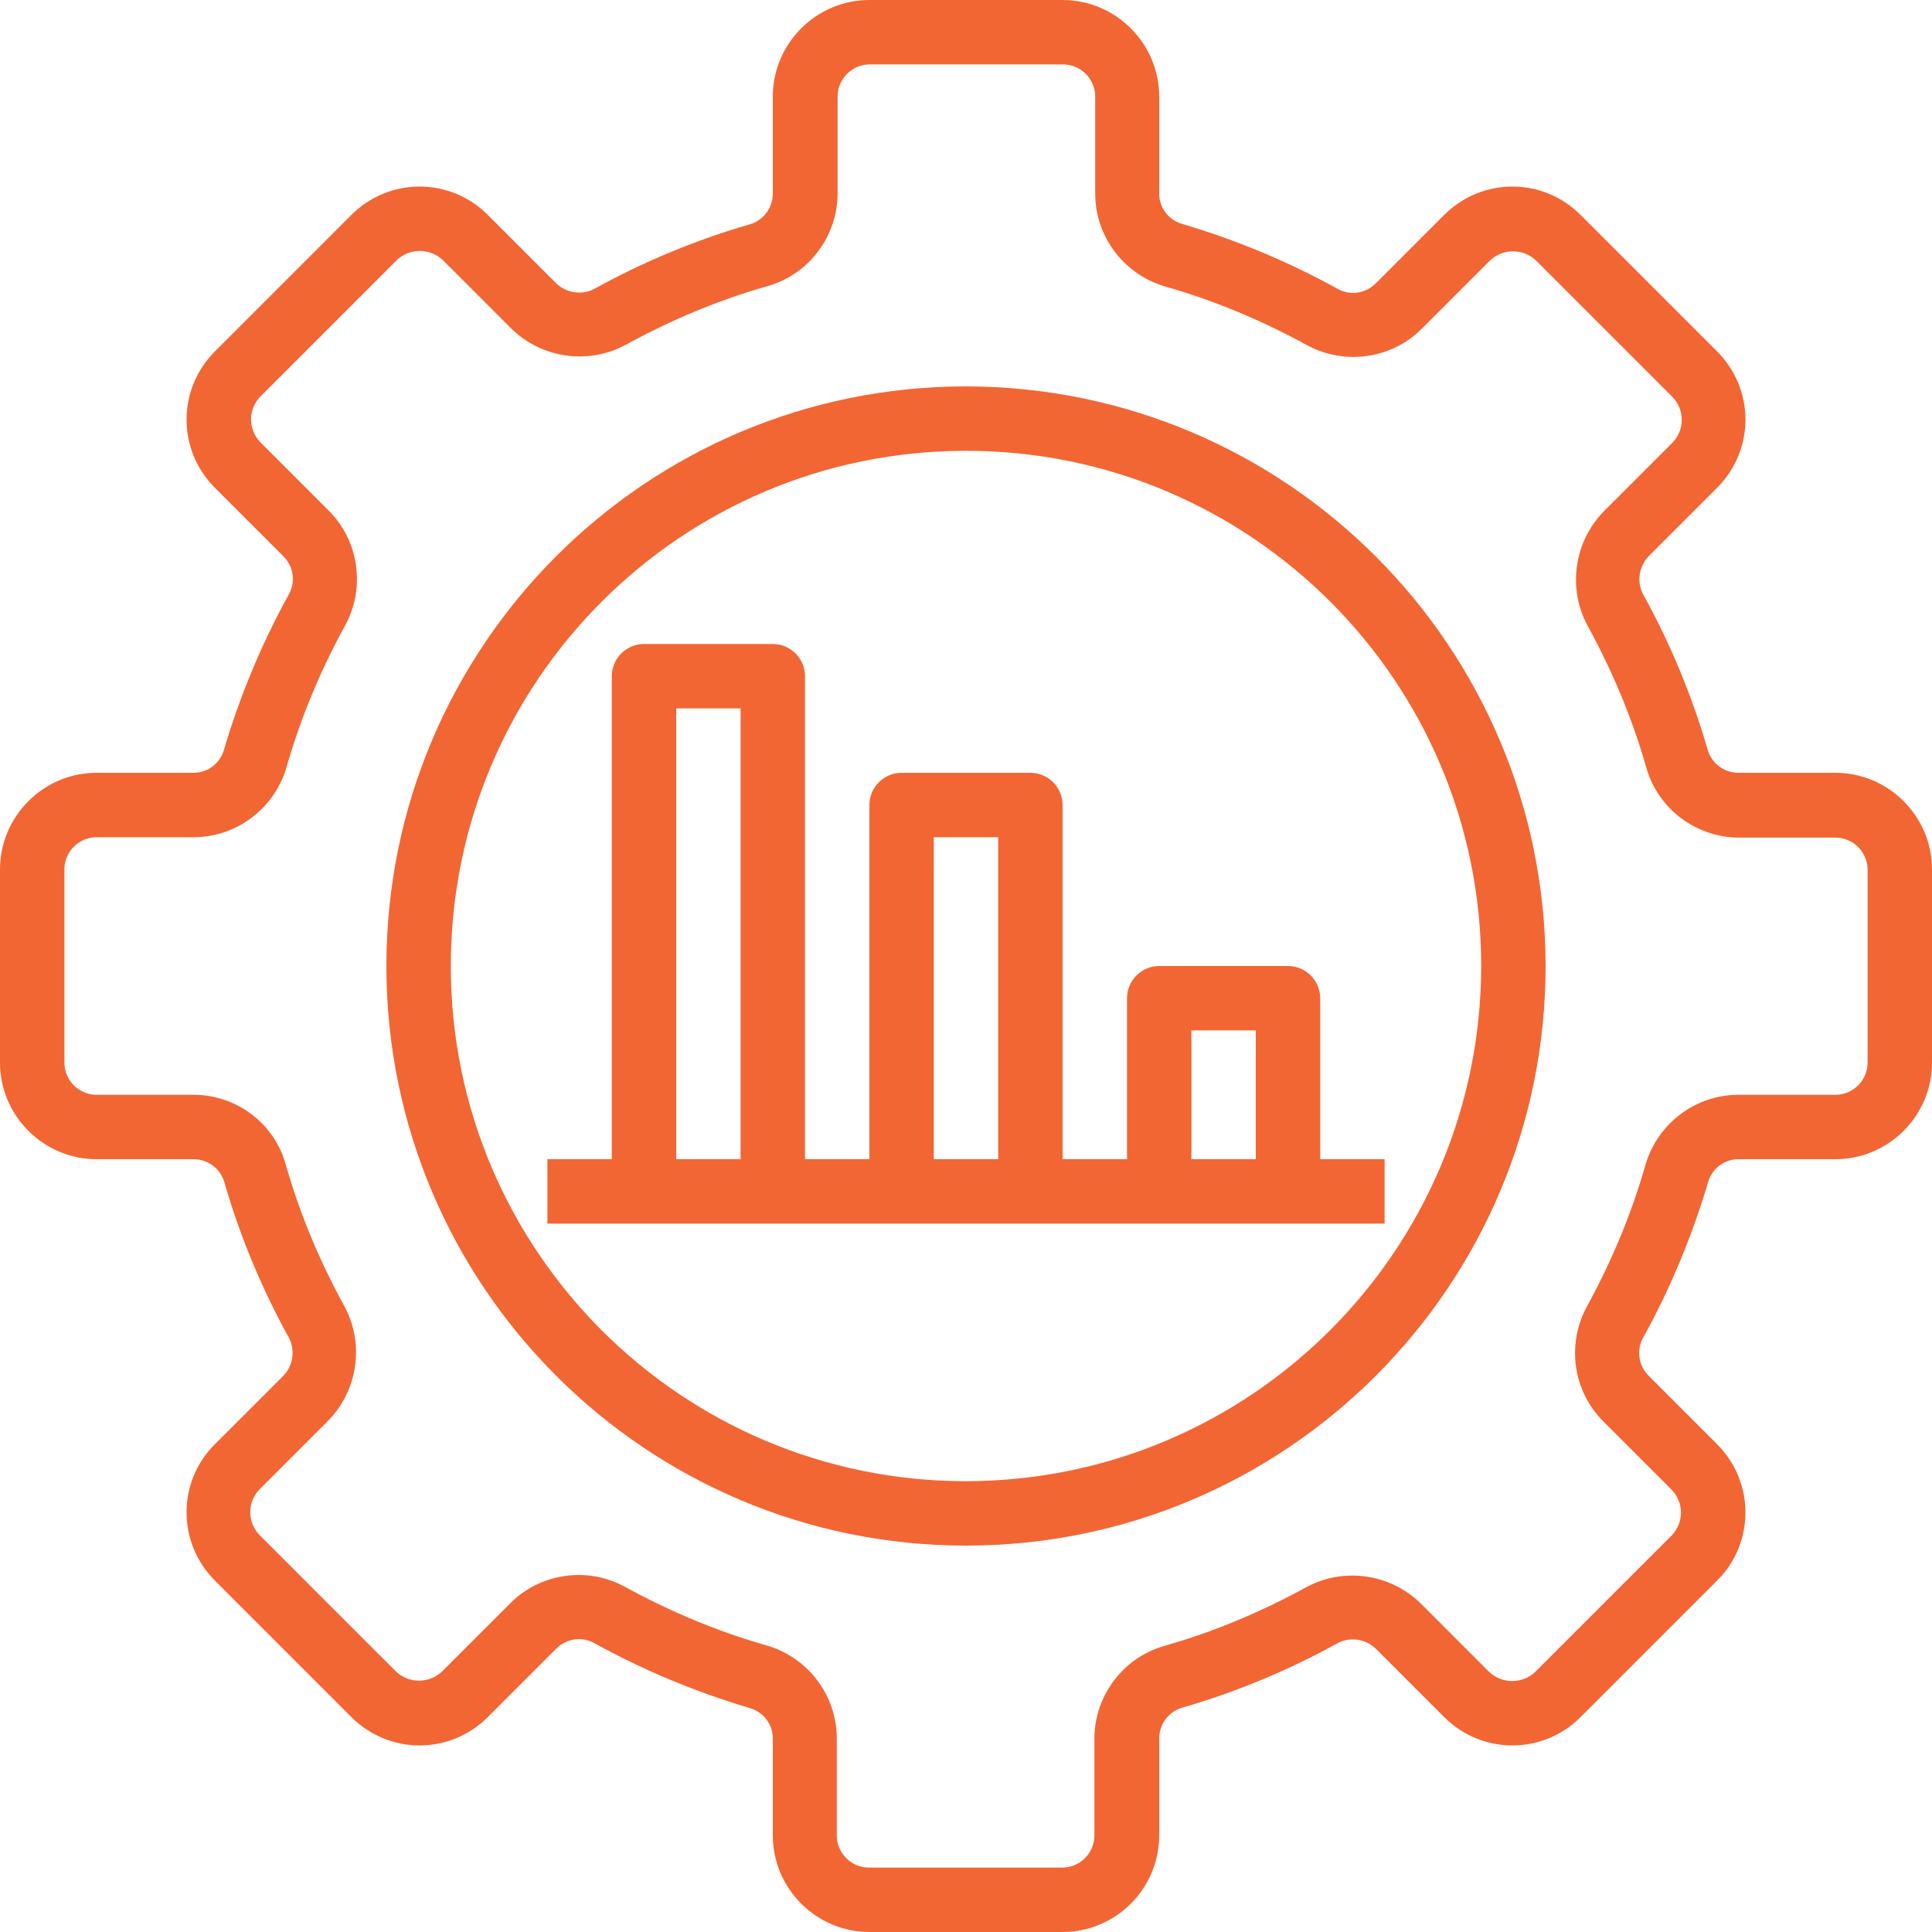
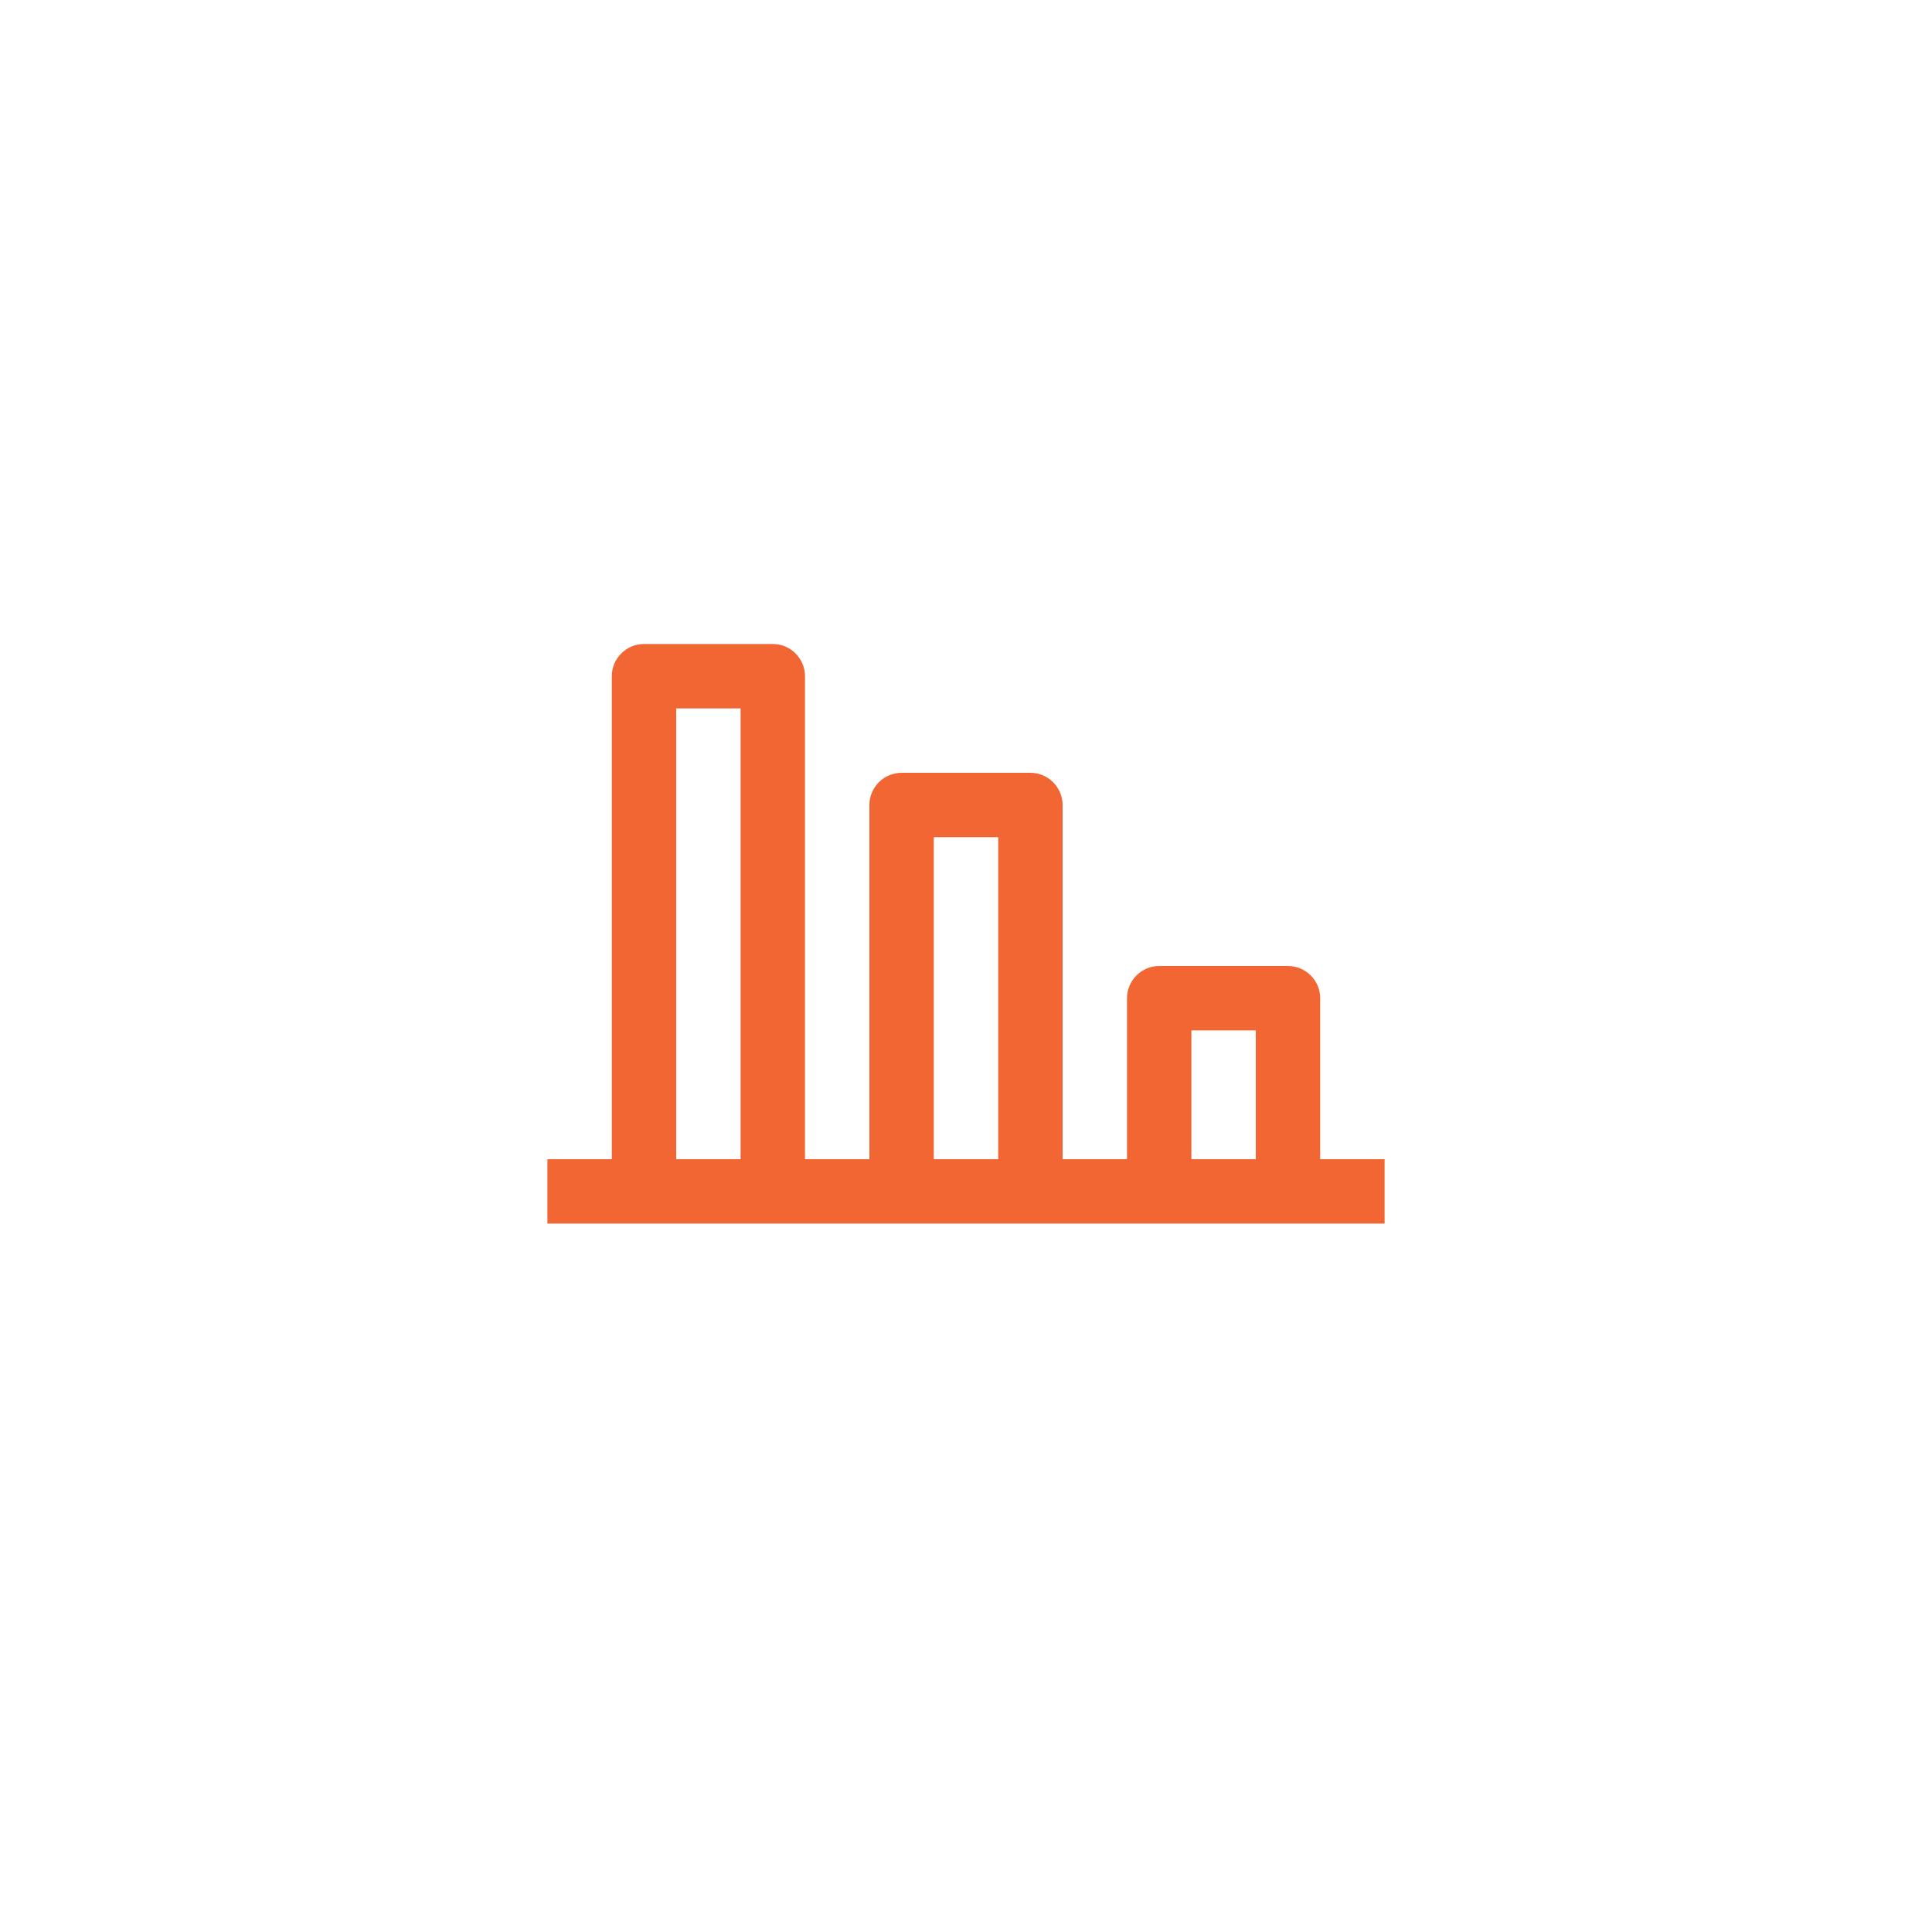
<svg xmlns="http://www.w3.org/2000/svg" version="1.1" id="Layer_1" x="0px" y="0px" viewBox="0 0 480 480" style="enable-background:new 0 0 480 480;" xml:space="preserve">
  <style type="text/css">
	.st0{fill:#F26634;}
</style>
  <g id="gear-graph-service-tool-process">
-     <path class="st0" d="M456,192h-24.1c-3.5,0-6.6-2.3-7.6-5.6c-3.9-13.5-9.3-26.5-16.1-38.8c-1.6-3.1-1-6.9,1.4-9.4l17-17   c9.4-9.4,9.4-24.5,0-33.9l-33.9-33.9c-9.4-9.4-24.5-9.4-33.9,0l-17,17c-2.5,2.5-6.3,3.1-9.4,1.4c-12.3-6.8-25.3-12.2-38.8-16.2   c-3.3-1-5.6-4-5.6-7.5V24c0-13.2-10.8-24-24-24h-48c-13.2,0-24,10.8-24,24v24.1c0,3.5-2.3,6.6-5.6,7.6   c-13.5,3.9-26.5,9.3-38.8,16.1c-3.1,1.6-6.9,1-9.4-1.4l-17-17c-9.4-9.4-24.5-9.4-33.9,0L53.4,87.3c-9.4,9.4-9.4,24.5,0,33.9l17,17   c2.5,2.5,3.1,6.3,1.4,9.4c-6.8,12.3-12.2,25.3-16.2,38.8c-1,3.3-4,5.6-7.5,5.6H24c-13.2,0-24,10.8-24,24v48c0,13.2,10.8,24,24,24   h24.1c3.5,0,6.6,2.3,7.6,5.6c3.9,13.5,9.3,26.5,16.1,38.8c1.6,3.1,1,6.9-1.4,9.4l-17,17c-9.4,9.3-9.4,24.5,0,33.9l0,0l33.9,33.9   c9.4,9.4,24.5,9.4,33.9,0l17-17c2.5-2.5,6.3-3.1,9.4-1.4c12.3,6.8,25.3,12.2,38.8,16.2c3.3,1,5.6,4,5.6,7.5V456   c0,13.2,10.8,24,24,24h48c13.2,0,24-10.8,24-24v-24.1c0-3.5,2.3-6.6,5.6-7.6c13.5-3.9,26.5-9.3,38.8-16.1c3.1-1.6,6.9-1,9.4,1.4   l17,17c9.4,9.4,24.5,9.4,33.9,0l33.9-33.9c9.4-9.3,9.4-24.5,0-33.9l0,0l-17-17c-2.5-2.5-3.1-6.3-1.4-9.4   c6.8-12.3,12.2-25.3,16.2-38.8c1-3.3,4-5.6,7.5-5.6H456c13.2,0,24-10.8,24-24v-48C480,202.8,469.2,192,456,192z M464,264   c0,4.4-3.6,8-8,8h-24.1c-10.6,0-19.9,7-23,17.1c-3.5,12.4-8.5,24.3-14.7,35.6c-5,9.3-3.4,20.9,4.1,28.4l17,17   c3.1,3.2,3.1,8.2,0,11.4l-33.9,33.9c-3.2,3-8.2,3-11.4,0l-17-17c-7.5-7.4-19.1-9.1-28.4-4.1c-11.3,6.2-23.2,11.2-35.6,14.7   c-10.1,3-17.1,12.4-17.1,23v24c0,4.4-3.6,8-8,8h-48c-4.4,0-8-3.6-8-8v-24.1c0-10.6-7-19.9-17.1-23c-12.4-3.5-24.3-8.5-35.6-14.7   c-3.5-1.9-7.4-2.9-11.4-2.9c-6.4,0-12.5,2.5-17,7l-17,17c-3.2,3-8.2,3-11.4,0l-33.9-33.9c-3.1-3.2-3.1-8.2,0-11.4l17-17   c7.4-7.5,9.1-19.1,4.1-28.4c-6.2-11.3-11.2-23.2-14.7-35.6c-2.9-10-12.2-17-22.8-17H24c-4.4,0-8-3.6-8-8v-48c0-4.4,3.6-8,8-8h24.1   c10.6,0,19.9-7,23-17.1c3.5-12.4,8.5-24.3,14.7-35.6c5-9.3,3.4-20.9-4.1-28.4l-17-17c-3.1-3.2-3.1-8.2,0-11.4l33.9-33.9   c3.2-3,8.2-3,11.4,0l17,17c7.5,7.4,19.1,9.1,28.4,4.1c11.3-6.2,23.2-11.2,35.6-14.7c10.1-3,17.1-12.4,17.1-23V24c0-4.4,3.6-8,8-8   h48c4.4,0,8,3.6,8,8v24.1c0,10.6,7,19.9,17.1,23c12.4,3.5,24.3,8.5,35.6,14.7c9.3,5,20.9,3.4,28.4-4.1l17-17c3.2-3,8.2-3,11.4,0   l33.9,33.9c3.1,3.2,3.1,8.2,0,11.4l-17,17c-7.4,7.5-9.1,19.1-4.1,28.4c6.2,11.3,11.2,23.2,14.7,35.6c3,10.1,12.4,17.1,23,17.1H456   c4.4,0,8,3.6,8,8V264z" />
-     <path class="st0" d="M240,96c-79.5,0-144,64.5-144,144s64.5,144,144,144s144-64.5,144-144C383.9,160.5,319.5,96.1,240,96z M240,368   c-70.7,0-128-57.3-128-128s57.3-128,128-128s128,57.3,128,128C367.9,310.7,310.7,367.9,240,368z" />
    <path class="st0" d="M136,288v16h208v-16h-16v-40c0-4.4-3.6-8-8-8h-32c-4.4,0-8,3.6-8,8v40h-16v-88c0-4.4-3.6-8-8-8h-32   c-4.4,0-8,3.6-8,8v88h-16V168c0-4.4-3.6-8-8-8h-32c-4.4,0-8,3.6-8,8v120H136z M296,256h16v32h-16V256z M232,208h16v80h-16V208z    M168,176h16v112h-16V176z" />
  </g>
</svg>